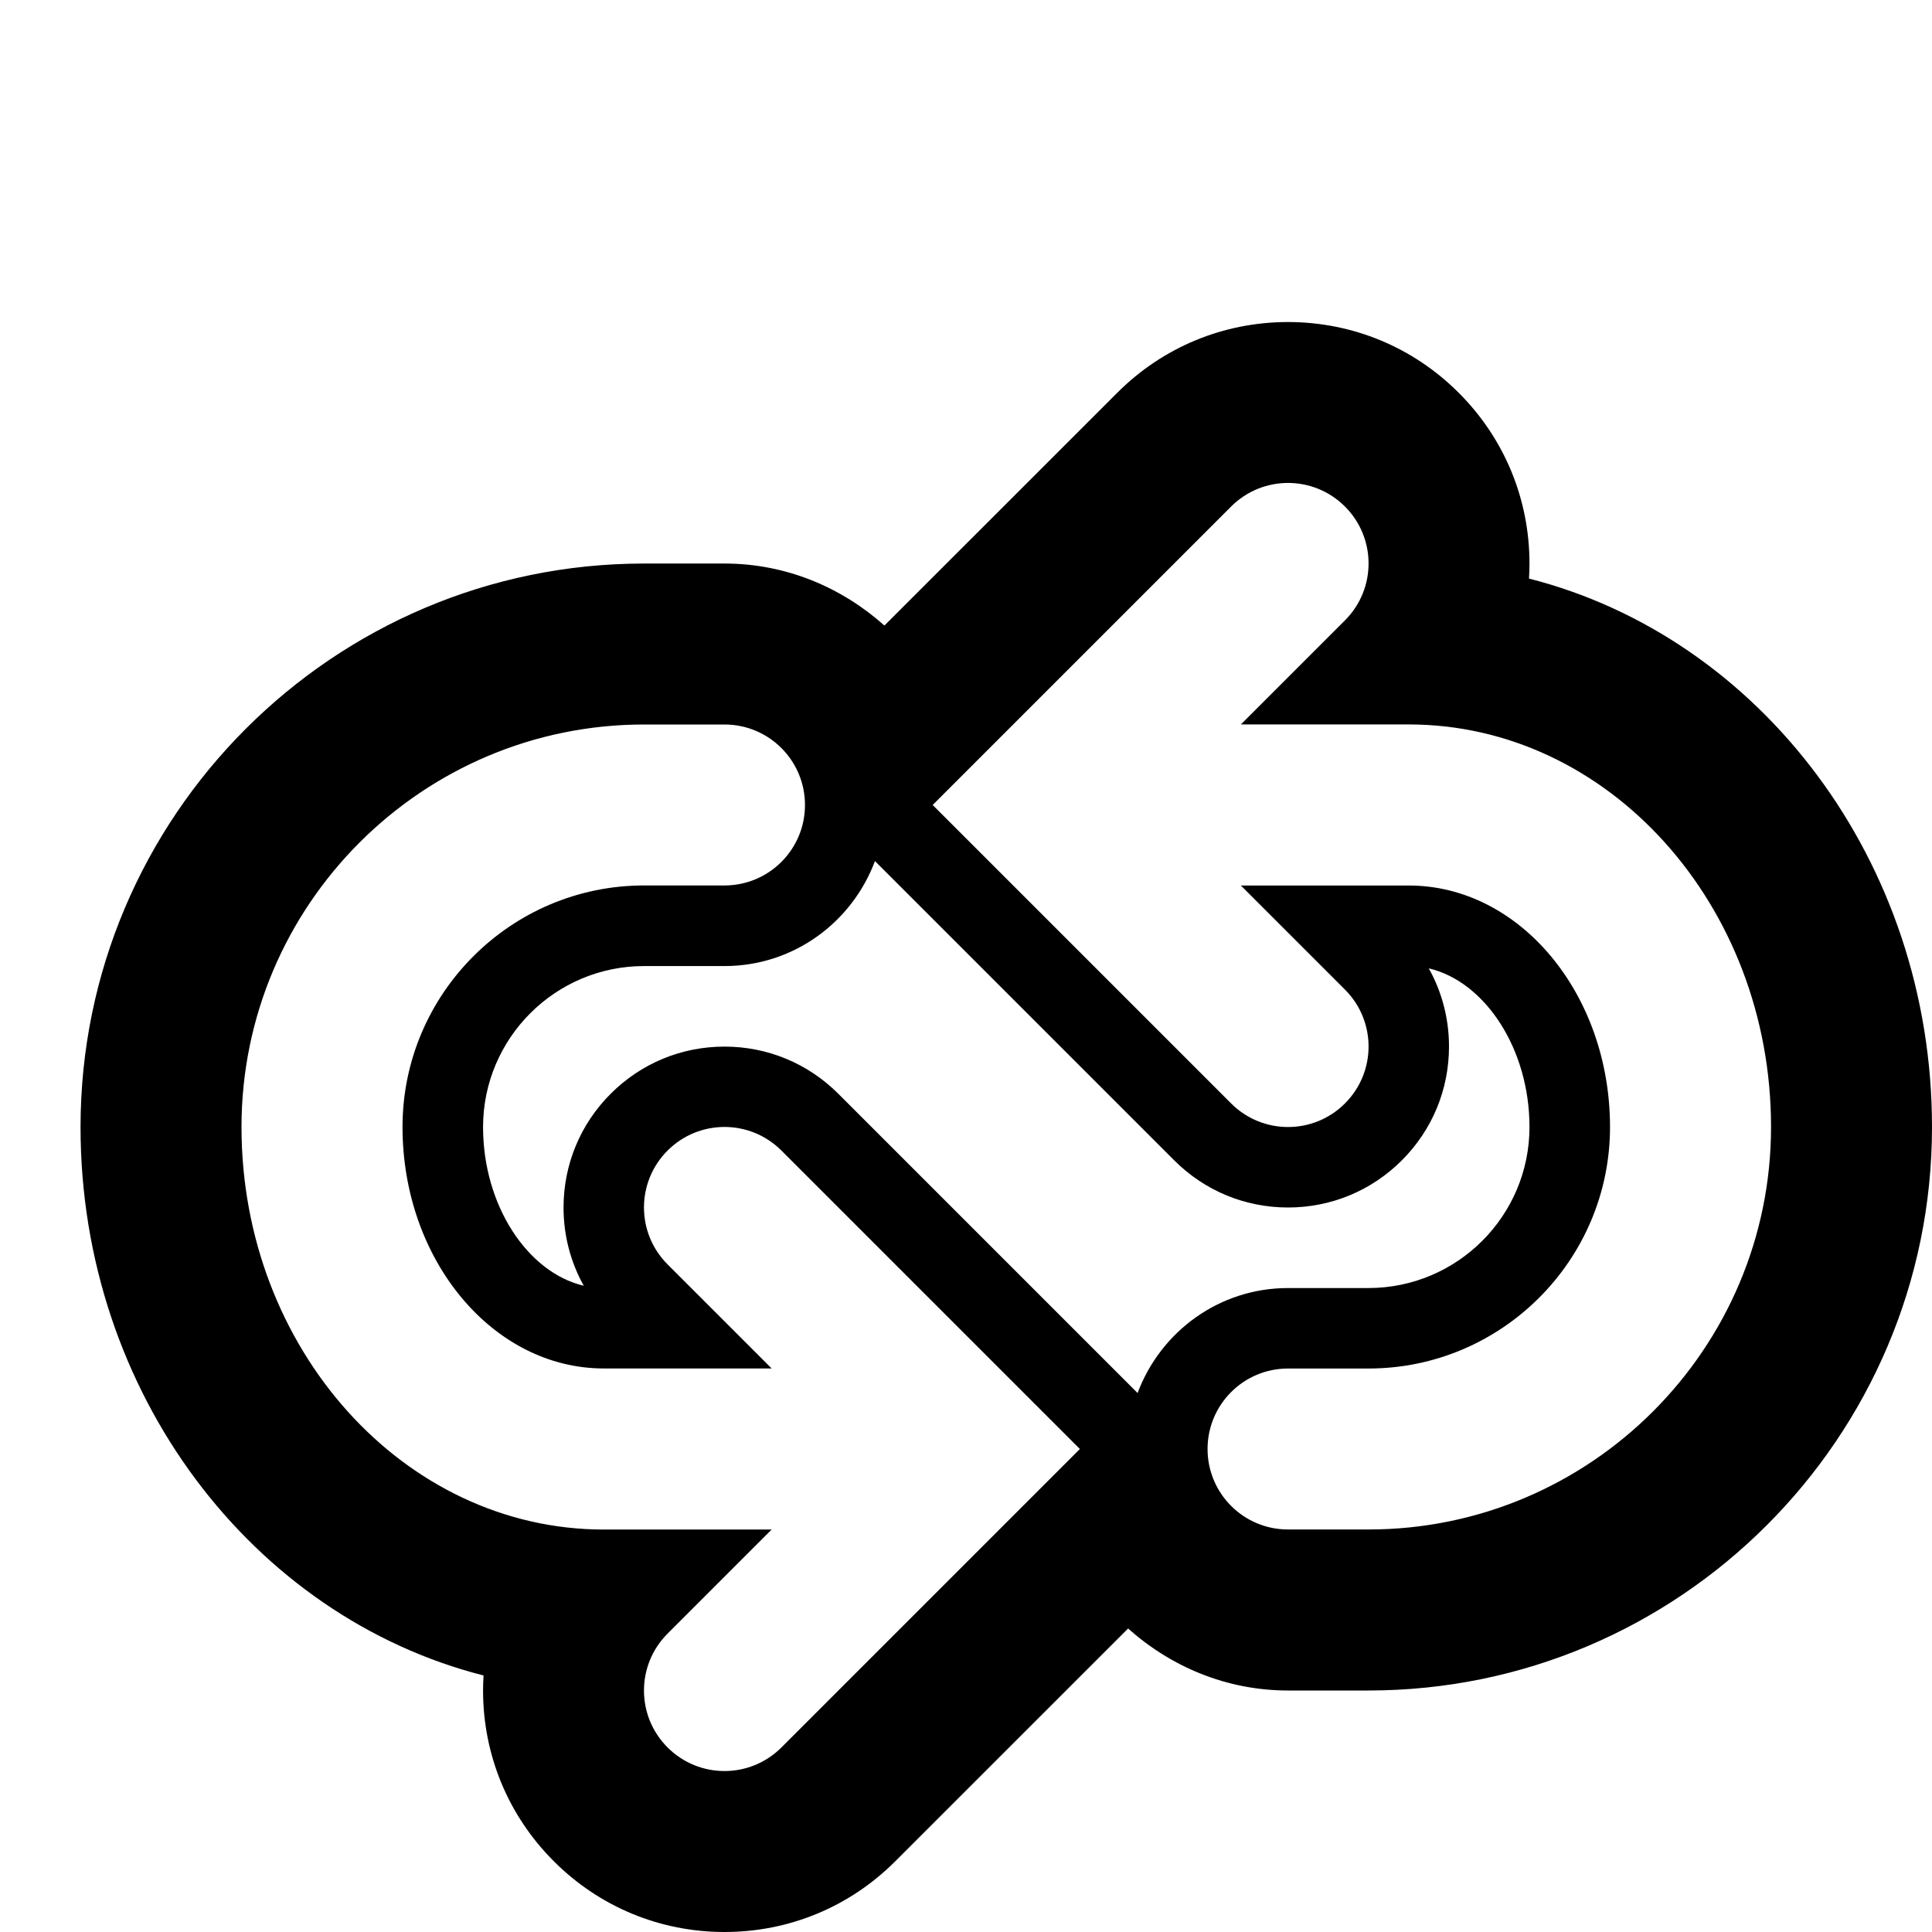
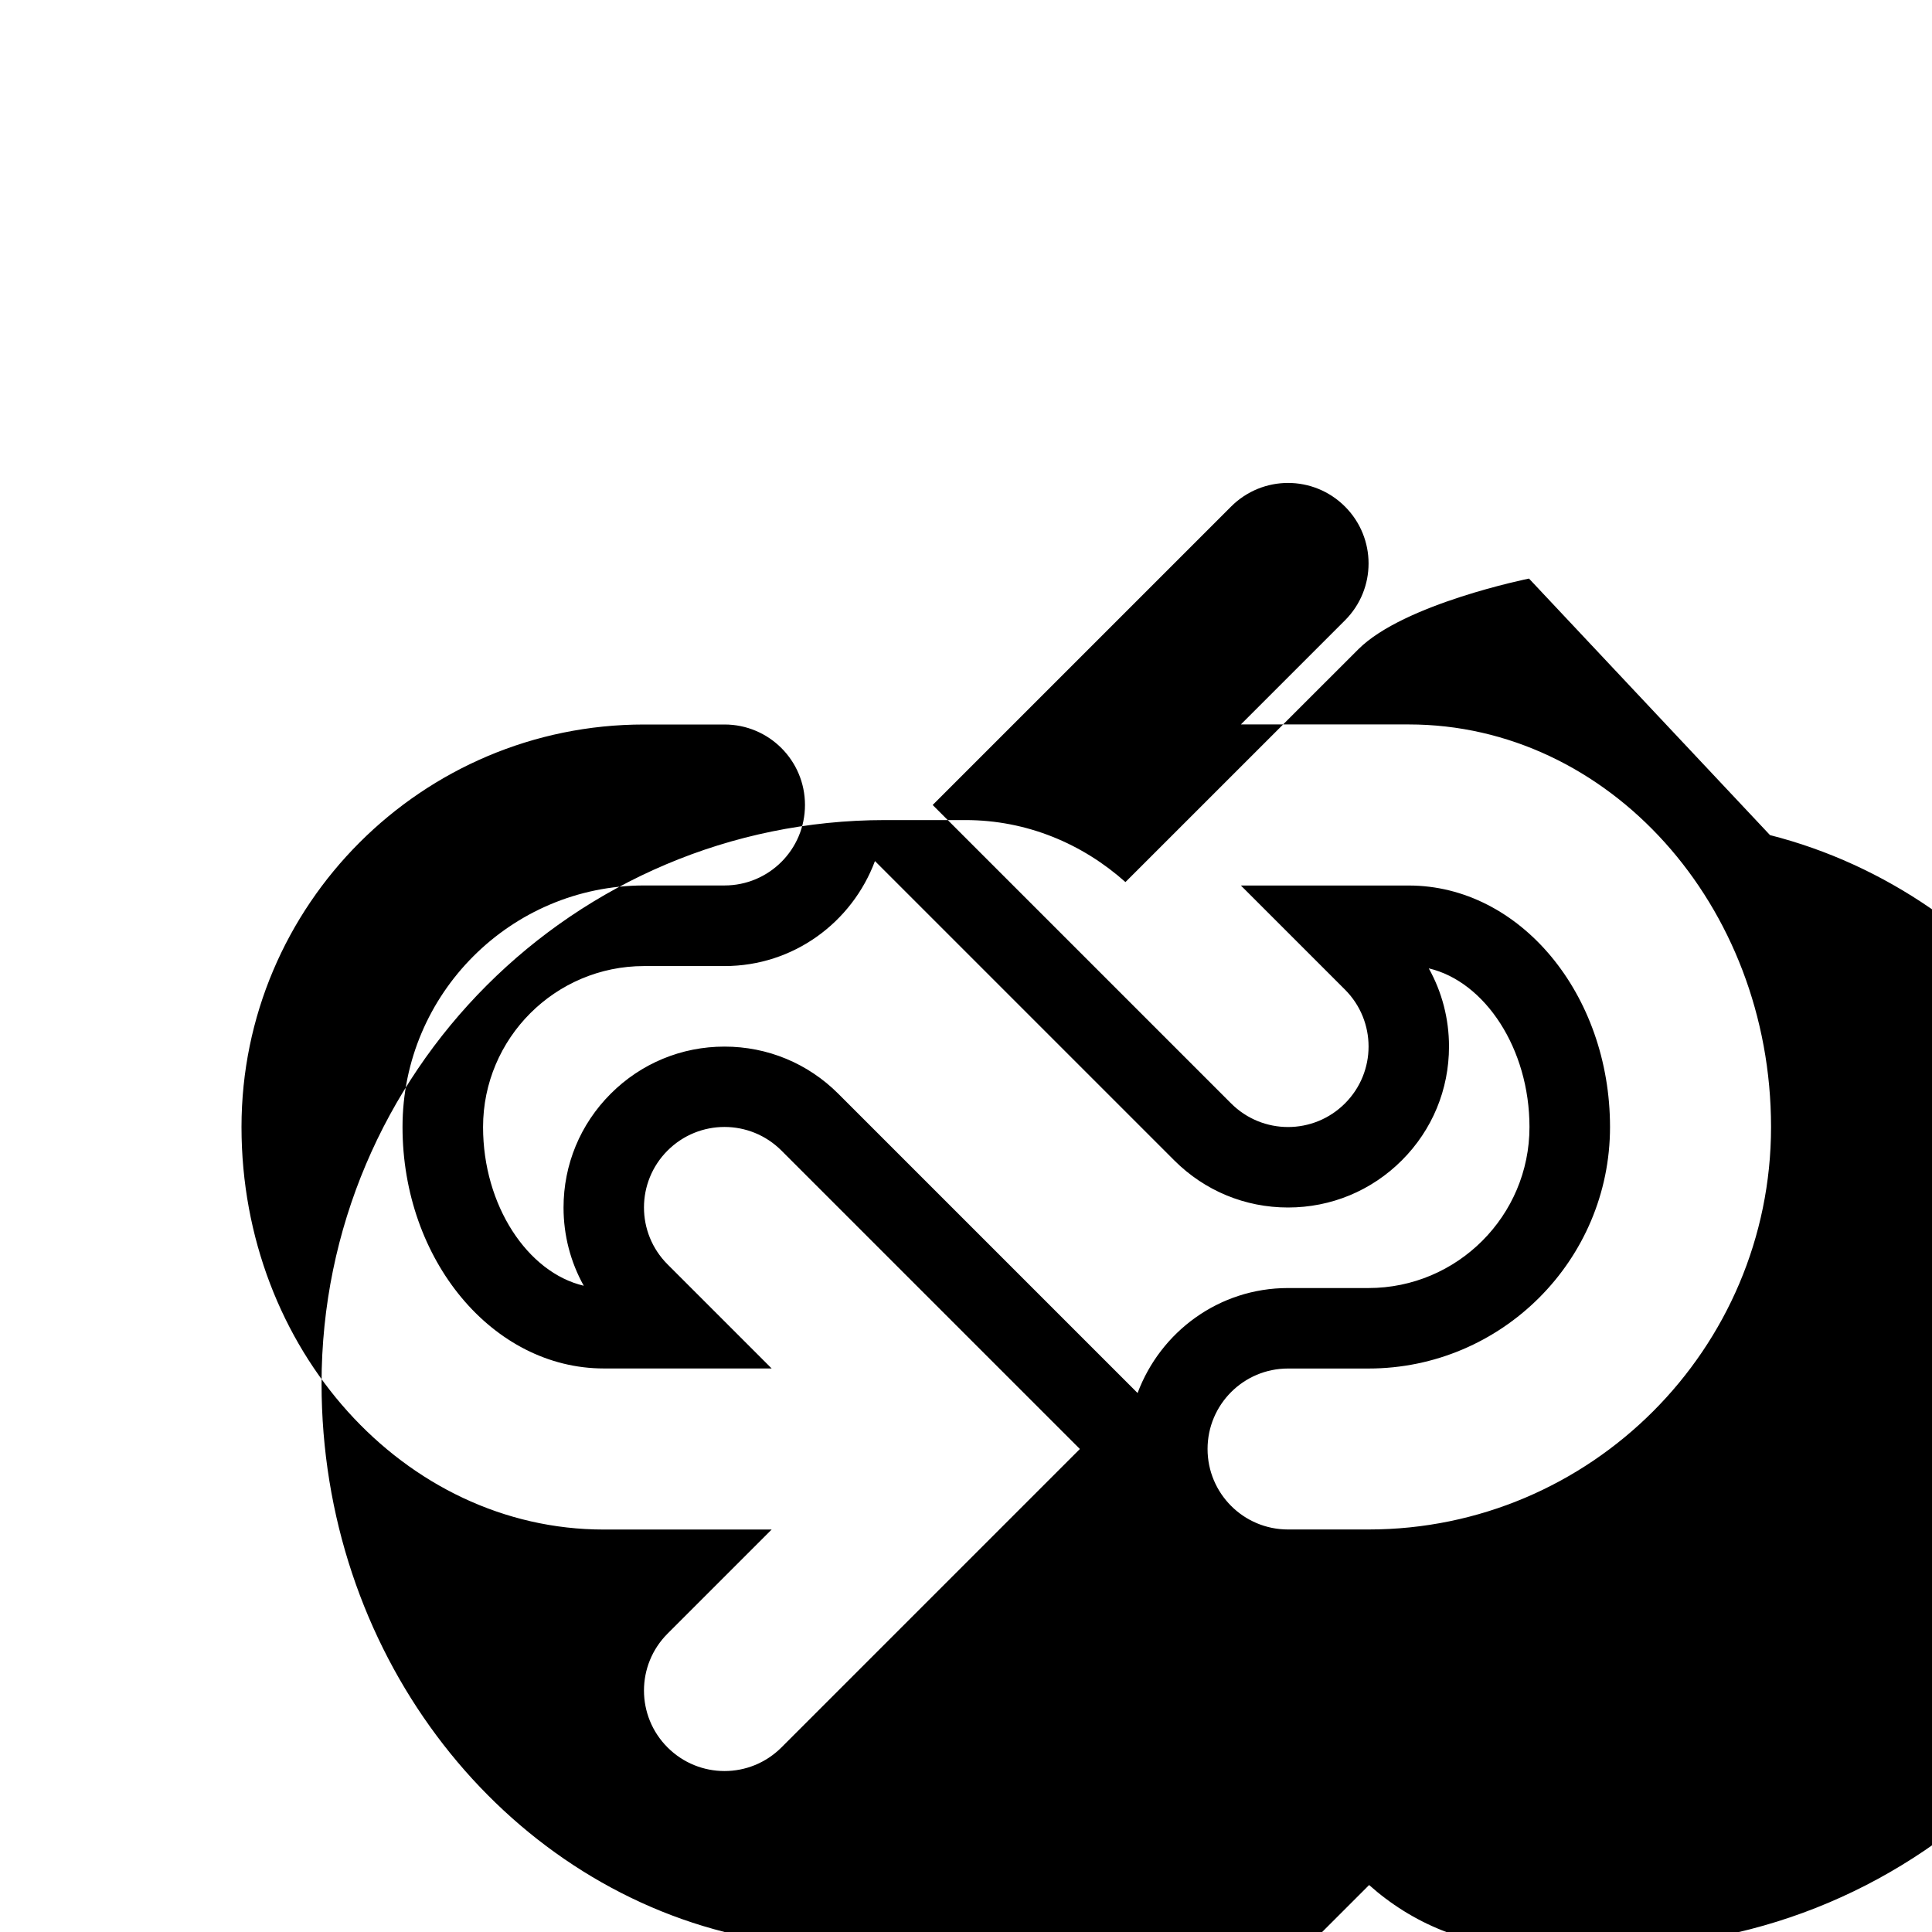
<svg xmlns="http://www.w3.org/2000/svg" version="1.1" width="32" height="32" viewBox="0 0 32 32">
-   <path d="M25.325 9.583c0.005-0.083 0.008-0.167 0.008-0.249 0-1.068-0.416-2.073-1.172-2.828-0.755-0.756-1.76-1.172-2.828-1.172s-2.073 0.416-2.828 1.172l-3.856 3.855c-0.707-0.631-1.628-1.027-2.649-1.027h-1.333c-5.145 0-9.333 4.187-9.333 9.333 0 4.408 2.853 8.112 6.675 9.084-0.005 0.083-0.008 0.167-0.008 0.249 0 1.068 0.416 2.073 1.172 2.828 0.755 0.756 1.76 1.172 2.828 1.172s2.073-0.416 2.828-1.172l3.856-3.855c0.707 0.631 1.628 1.027 2.649 1.027h1.333c5.145 0 9.333-4.187 9.333-9.333 0-4.408-2.853-8.112-6.675-9.084zM22.667 25.333h-1.333c-0.737 0-1.333-0.597-1.333-1.333s0.596-1.333 1.333-1.333h1.333c2.205 0 4-1.795 4-4s-1.495-4-3.333-4h-2.781l1.724 1.724c0.521 0.521 0.521 1.364 0 1.885-0.26 0.26-0.601 0.391-0.943 0.391s-0.683-0.131-0.943-0.391l-4.943-4.943 4.943-4.943c0.26-0.26 0.601-0.391 0.943-0.391s0.683 0.131 0.943 0.391c0.521 0.521 0.521 1.364 0 1.885l-1.724 1.724h2.781c3.308 0 6 2.991 6 6.667s-2.991 6.667-6.667 6.667zM23.665 16.039c0.933 0.219 1.668 1.333 1.668 2.628 0 1.471-1.196 2.667-2.667 2.667h-1.333c-1.143 0-2.112 0.725-2.491 1.739-0.015-0.015-4.957-4.957-4.957-4.957-0.504-0.504-1.173-0.781-1.885-0.781s-1.381 0.277-1.885 0.781-0.781 1.173-0.781 1.885c0 0.46 0.116 0.903 0.335 1.295-0.933-0.219-1.668-1.333-1.668-2.628 0-1.471 1.196-2.667 2.667-2.667h1.333c1.143 0 2.112-0.725 2.491-1.739 0.015 0.015 4.957 4.957 4.957 4.957 0.504 0.504 1.173 0.781 1.885 0.781s1.381-0.277 1.885-0.781 0.781-1.173 0.781-1.885c0-0.46-0.116-0.903-0.335-1.295zM13.333 13.333c0 0.736-0.596 1.333-1.333 1.333h-1.333c-2.205 0-4 1.795-4 4s1.495 4 3.333 4h2.781l-1.724-1.724c-0.521-0.521-0.521-1.364 0-1.885 0.26-0.26 0.601-0.391 0.943-0.391s0.683 0.131 0.943 0.391l4.943 4.943-4.943 4.943c-0.26 0.26-0.601 0.391-0.943 0.391s-0.683-0.131-0.943-0.391c-0.521-0.521-0.521-1.364 0-1.885l1.724-1.724h-2.781c-3.308 0-6-2.991-6-6.667s2.991-6.667 6.667-6.667h1.333c0.737 0 1.333 0.597 1.333 1.333z" />
+   <path d="M25.325 9.583s-2.073 0.416-2.828 1.172l-3.856 3.855c-0.707-0.631-1.628-1.027-2.649-1.027h-1.333c-5.145 0-9.333 4.187-9.333 9.333 0 4.408 2.853 8.112 6.675 9.084-0.005 0.083-0.008 0.167-0.008 0.249 0 1.068 0.416 2.073 1.172 2.828 0.755 0.756 1.76 1.172 2.828 1.172s2.073-0.416 2.828-1.172l3.856-3.855c0.707 0.631 1.628 1.027 2.649 1.027h1.333c5.145 0 9.333-4.187 9.333-9.333 0-4.408-2.853-8.112-6.675-9.084zM22.667 25.333h-1.333c-0.737 0-1.333-0.597-1.333-1.333s0.596-1.333 1.333-1.333h1.333c2.205 0 4-1.795 4-4s-1.495-4-3.333-4h-2.781l1.724 1.724c0.521 0.521 0.521 1.364 0 1.885-0.26 0.26-0.601 0.391-0.943 0.391s-0.683-0.131-0.943-0.391l-4.943-4.943 4.943-4.943c0.26-0.26 0.601-0.391 0.943-0.391s0.683 0.131 0.943 0.391c0.521 0.521 0.521 1.364 0 1.885l-1.724 1.724h2.781c3.308 0 6 2.991 6 6.667s-2.991 6.667-6.667 6.667zM23.665 16.039c0.933 0.219 1.668 1.333 1.668 2.628 0 1.471-1.196 2.667-2.667 2.667h-1.333c-1.143 0-2.112 0.725-2.491 1.739-0.015-0.015-4.957-4.957-4.957-4.957-0.504-0.504-1.173-0.781-1.885-0.781s-1.381 0.277-1.885 0.781-0.781 1.173-0.781 1.885c0 0.46 0.116 0.903 0.335 1.295-0.933-0.219-1.668-1.333-1.668-2.628 0-1.471 1.196-2.667 2.667-2.667h1.333c1.143 0 2.112-0.725 2.491-1.739 0.015 0.015 4.957 4.957 4.957 4.957 0.504 0.504 1.173 0.781 1.885 0.781s1.381-0.277 1.885-0.781 0.781-1.173 0.781-1.885c0-0.46-0.116-0.903-0.335-1.295zM13.333 13.333c0 0.736-0.596 1.333-1.333 1.333h-1.333c-2.205 0-4 1.795-4 4s1.495 4 3.333 4h2.781l-1.724-1.724c-0.521-0.521-0.521-1.364 0-1.885 0.26-0.26 0.601-0.391 0.943-0.391s0.683 0.131 0.943 0.391l4.943 4.943-4.943 4.943c-0.26 0.26-0.601 0.391-0.943 0.391s-0.683-0.131-0.943-0.391c-0.521-0.521-0.521-1.364 0-1.885l1.724-1.724h-2.781c-3.308 0-6-2.991-6-6.667s2.991-6.667 6.667-6.667h1.333c0.737 0 1.333 0.597 1.333 1.333z" />
</svg>